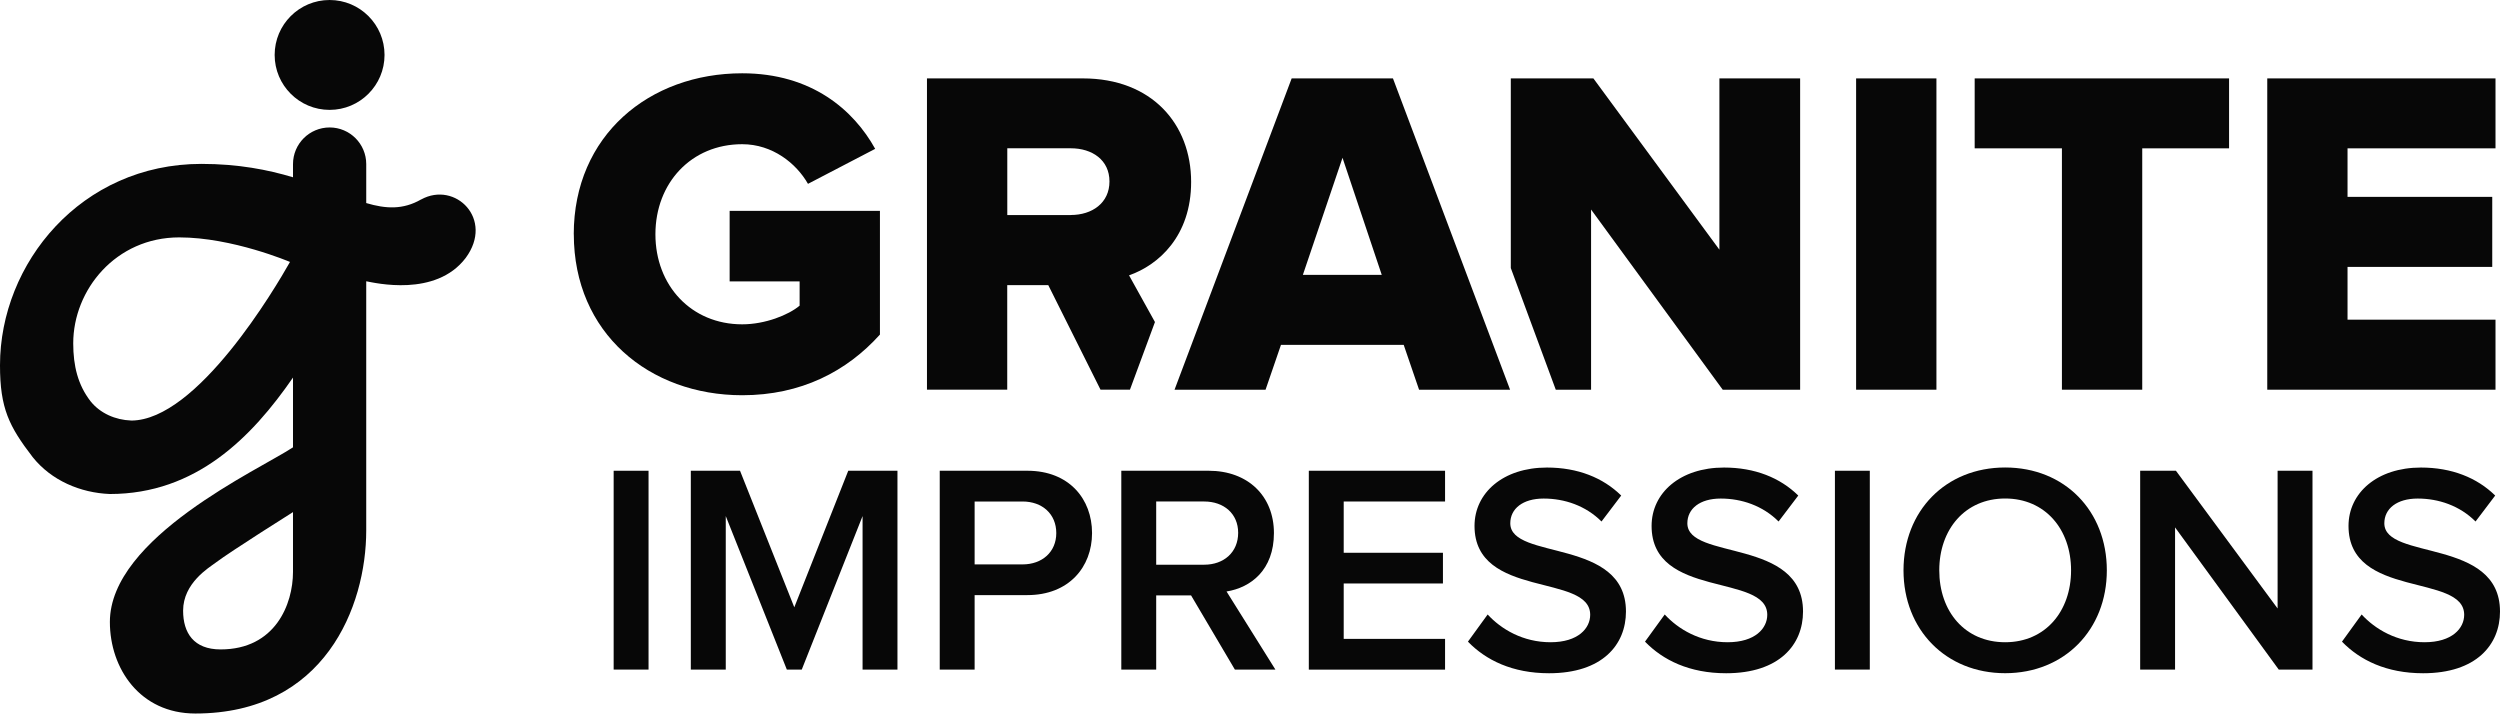
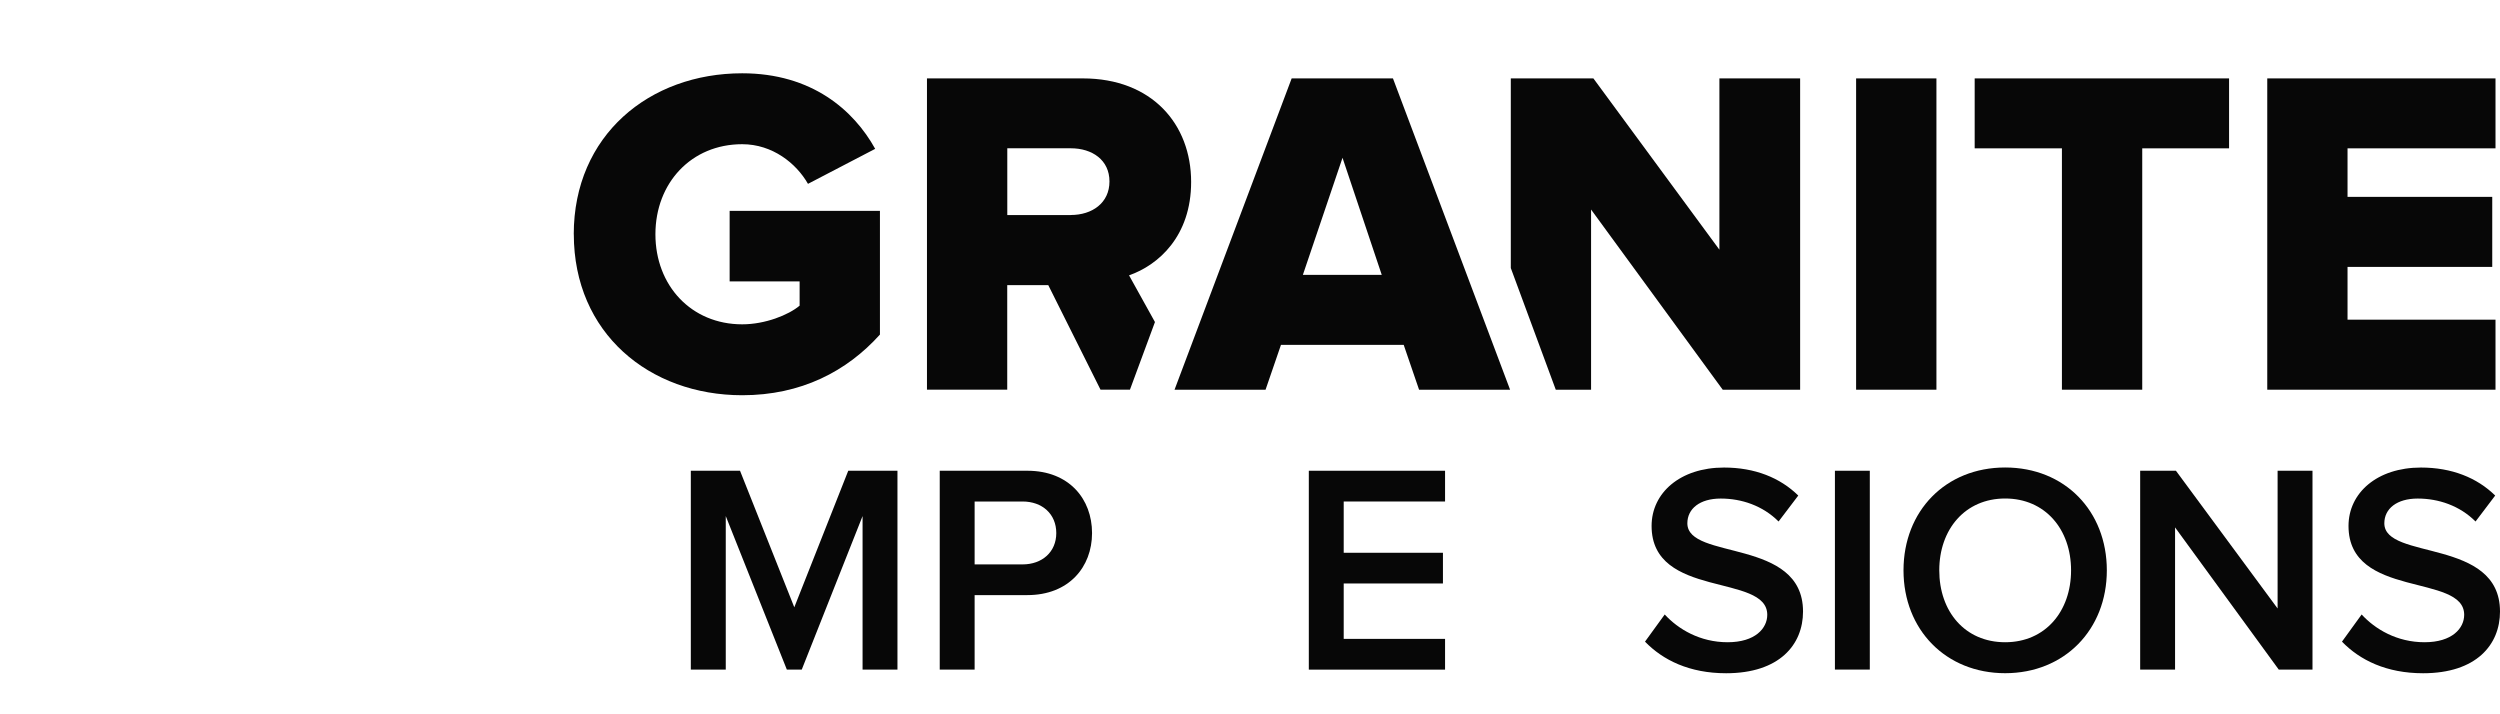
<svg xmlns="http://www.w3.org/2000/svg" id="Capa_2" data-name="Capa 2" viewBox="0 0 483.7 138.05">
  <defs>
    <style>
      .cls-1 {
        fill: #070707;
      }
    </style>
  </defs>
  <g id="Capa_2-2" data-name="Capa 2">
    <g id="Capa_1-2" data-name="Capa 1-2">
      <g>
-         <path class="cls-1" d="m53.14,10.63c0-5.87,4.76-10.63,10.63-10.63s10.63,4.76,10.63,10.63-4.76,10.63-10.63,10.63-10.63-4.76-10.63-10.63" />
-         <path class="cls-1" d="m81.49,38.58c-3.53,2.03-6.84,1.83-10.63.71v-7.54c0-3.91-3.17-7.09-7.08-7.09s-7.09,3.17-7.09,7.09v2.55c-4.83-1.45-10.57-2.59-17.72-2.59-23.28,0-38.97,19.24-38.97,38.97,0,8.34,1.76,11.82,6.33,17.77,3.61,4.52,9.23,6.91,14.93,7.13,16.68,0,27.47-10.99,35.43-22.53v13.5c-6.63,4.37-35.43,17.45-35.43,33.79,0,8.98,5.81,17.71,16.53,17.71,25,0,33.07-20.67,33.07-35.43v-48.2c1.6.29,13.42,3.15,19.24-4.51,5.56-7.52-2.02-14.94-8.61-11.32m-56.14,42.77c-3-.11-5.96-1.37-7.85-3.75-2.41-3.13-3.33-6.79-3.33-11.18,0-10.37,8.25-20.5,20.5-20.5,10.31,0,21.44,4.75,21.44,4.75-2.76,4.89-17.92,30.69-30.75,30.69m31.33,29.28c0,6.25-3.42,15-14.01,15-5.22,0-7.25-3.22-7.25-7.5,0-5.35,5.02-8.32,6.25-9.25,3.05-2.3,15.01-9.82,15.01-9.82v11.57Z" />
-       </g>
+         </g>
      <g>
-         <rect class="cls-1" x="118.73" y="91.08" width="6.75" height="38.47" />
        <polygon class="cls-1" points="166.89 129.56 166.89 99.85 155.12 129.56 152.24 129.56 140.42 99.85 140.42 129.56 133.66 129.56 133.66 91.08 143.18 91.08 153.68 117.5 164.12 91.08 173.64 91.08 173.64 129.56 166.89 129.56" />
        <path class="cls-1" d="m181.82,129.56v-38.48h16.96c8.08,0,12.51,5.48,12.51,12.06s-4.5,12-12.51,12h-10.21v14.42h-6.75,0Zm22.55-26.42c0-3.69-2.71-6.11-6.52-6.11h-9.28v12.17h9.28c3.8,0,6.52-2.42,6.52-6.06" />
-         <path class="cls-1" d="m238.93,129.56l-8.48-14.36h-6.75v14.36h-6.75v-38.48h16.9c7.61,0,12.63,4.9,12.63,12.06s-4.5,10.56-9.17,11.3l9.46,15.12h-7.85,0Zm.63-26.48c0-3.69-2.77-6.05-6.57-6.05h-9.29v12.23h9.29c3.81,0,6.57-2.42,6.57-6.17" />
        <polygon class="cls-1" points="253.23 129.56 253.23 91.08 279.59 91.08 279.59 97.03 259.98 97.03 259.98 106.95 279.18 106.95 279.18 112.89 259.98 112.89 259.98 123.61 279.59 123.61 279.59 129.56 253.23 129.56" />
-         <path class="cls-1" d="m284.02,124.14l3.81-5.25c2.6,2.83,6.81,5.37,12.17,5.37s7.67-2.71,7.67-5.31c0-8.07-22.38-3.05-22.38-17.19,0-6.4,5.53-11.3,14.02-11.3,5.94,0,10.84,1.96,14.36,5.42l-3.81,5.02c-3.06-3.06-7.15-4.44-11.19-4.44s-6.46,1.96-6.46,4.79c0,7.21,22.38,2.77,22.38,17.07,0,6.41-4.55,11.94-14.88,11.94-7.1,0-12.23-2.54-15.69-6.11" />
        <path class="cls-1" d="m318.28,124.14l3.81-5.25c2.6,2.83,6.81,5.37,12.17,5.37s7.67-2.71,7.67-5.31c0-8.07-22.38-3.05-22.38-17.19,0-6.4,5.53-11.3,14.02-11.3,5.94,0,10.84,1.96,14.36,5.42l-3.81,5.02c-3.06-3.06-7.15-4.44-11.19-4.44s-6.46,1.96-6.46,4.79c0,7.21,22.38,2.77,22.38,17.07,0,6.41-4.56,11.94-14.88,11.94-7.1,0-12.23-2.54-15.69-6.11" />
        <rect class="cls-1" x="355.02" y="91.08" width="6.75" height="38.47" />
        <path class="cls-1" d="m368.29,110.35c0-11.48,8.13-19.9,19.67-19.9s19.67,8.42,19.67,19.9-8.19,19.9-19.67,19.9-19.67-8.42-19.67-19.9m32.42,0c0-7.96-5.02-13.9-12.75-13.9s-12.75,5.94-12.75,13.9,4.96,13.91,12.75,13.91,12.75-6,12.75-13.91" />
        <polygon class="cls-1" points="440.9 129.56 420.83 102.04 420.83 129.56 414.08 129.56 414.08 91.08 421 91.08 440.67 117.73 440.67 91.08 447.42 91.08 447.42 129.56 440.9 129.56" />
        <path class="cls-1" d="m453.13,124.14l3.8-5.25c2.6,2.83,6.81,5.37,12.17,5.37s7.67-2.71,7.67-5.31c0-8.07-22.38-3.05-22.38-17.19,0-6.4,5.54-11.3,14.02-11.3,5.94,0,10.84,1.96,14.36,5.42l-3.8,5.02c-3.06-3.06-7.15-4.44-11.19-4.44s-6.46,1.96-6.46,4.79c0,7.21,22.38,2.77,22.38,17.07,0,6.41-4.56,11.94-14.88,11.94-7.1,0-12.23-2.54-15.69-6.11" />
      </g>
      <g>
        <path class="cls-1" d="m111.01,45.33c0-19.14,14.62-31.15,32.59-31.15,13.46,0,21.58,7.13,25.73,14.62l-13,6.77c-2.26-3.96-6.86-7.67-12.73-7.67-9.85,0-16.79,7.5-16.79,17.43s6.94,17.42,16.79,17.42c4.43,0,8.94-1.79,11.11-3.61v-4.7h-13.54v-13.64h29.08v23.93c-6.41,7.13-15.27,11.74-26.64,11.74-17.97,0-32.59-12.01-32.59-31.15" />
        <rect class="cls-1" x="359.12" y="15.17" width="15.54" height="60.23" />
        <polygon class="cls-1" points="398.94 75.4 398.94 28.7 382.06 28.7 382.06 15.17 431.28 15.17 431.28 28.7 414.48 28.7 414.48 75.4 398.94 75.4" />
        <polygon class="cls-1" points="438.67 75.4 438.67 15.17 482.83 15.17 482.83 28.7 454.2 28.7 454.2 38.09 482.2 38.09 482.2 51.64 454.2 51.64 454.2 61.85 482.83 61.85 482.83 75.4 438.67 75.4" />
        <path class="cls-1" d="m218.46,53.27c5.68-1.99,12-7.58,12-18.06,0-11.19-7.59-20.04-20.95-20.04h-30.16v60.23h15.53v-20.23h7.94l10.11,20.23h5.69l4.84-13.09-5.01-9.03h0Zm-11.29-11.66h-12.28v-12.92h12.28c4.16,0,7.49,2.27,7.49,6.42s-3.34,6.49-7.49,6.49" />
        <path class="cls-1" d="m274.56,75.4l-2.97-8.67h-23.75l-2.98,8.67h-17.61l22.66-60.23h19.6l22.66,60.23h-17.61Zm-14.81-44.87l-7.67,22.65h15.26s-7.59-22.65-7.59-22.65Z" />
        <polygon class="cls-1" points="332.67 15.17 332.67 48.31 308.29 15.17 292.31 15.17 292.31 51.86 301.01 75.4 307.84 75.4 307.84 40.54 333.31 75.4 348.29 75.4 348.29 15.17 332.67 15.17" />
      </g>
    </g>
  </g>
</svg>